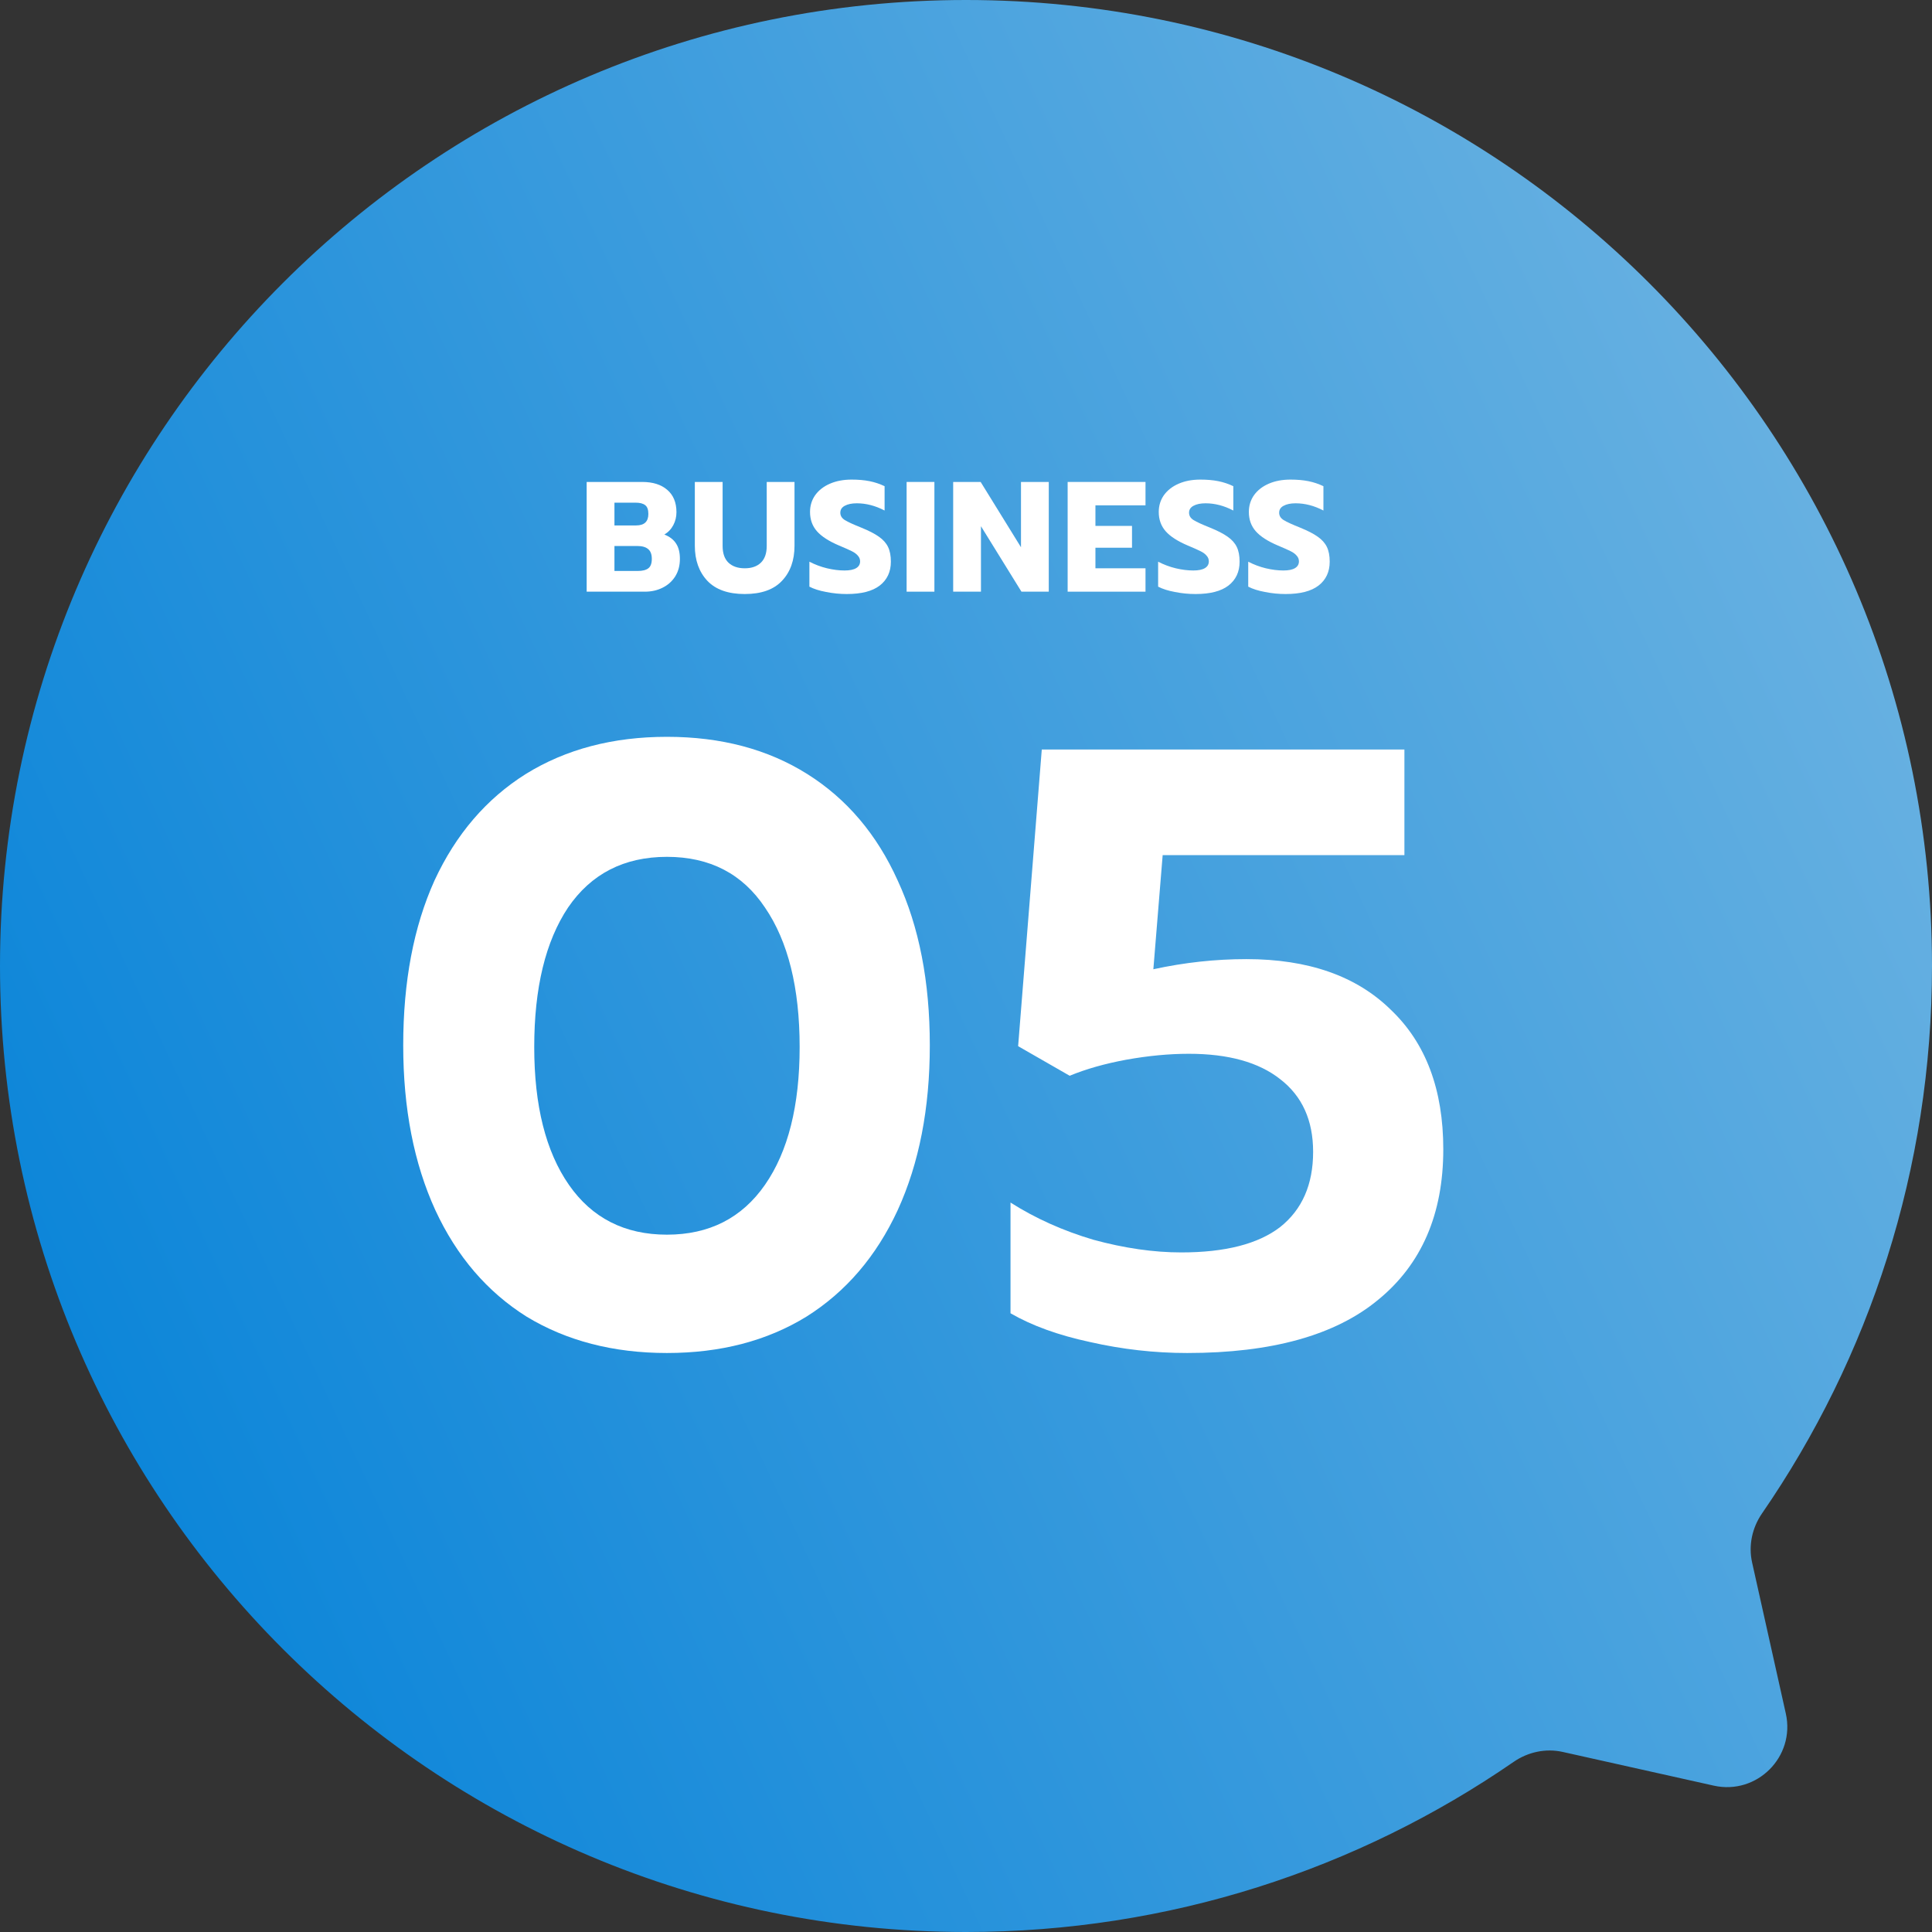
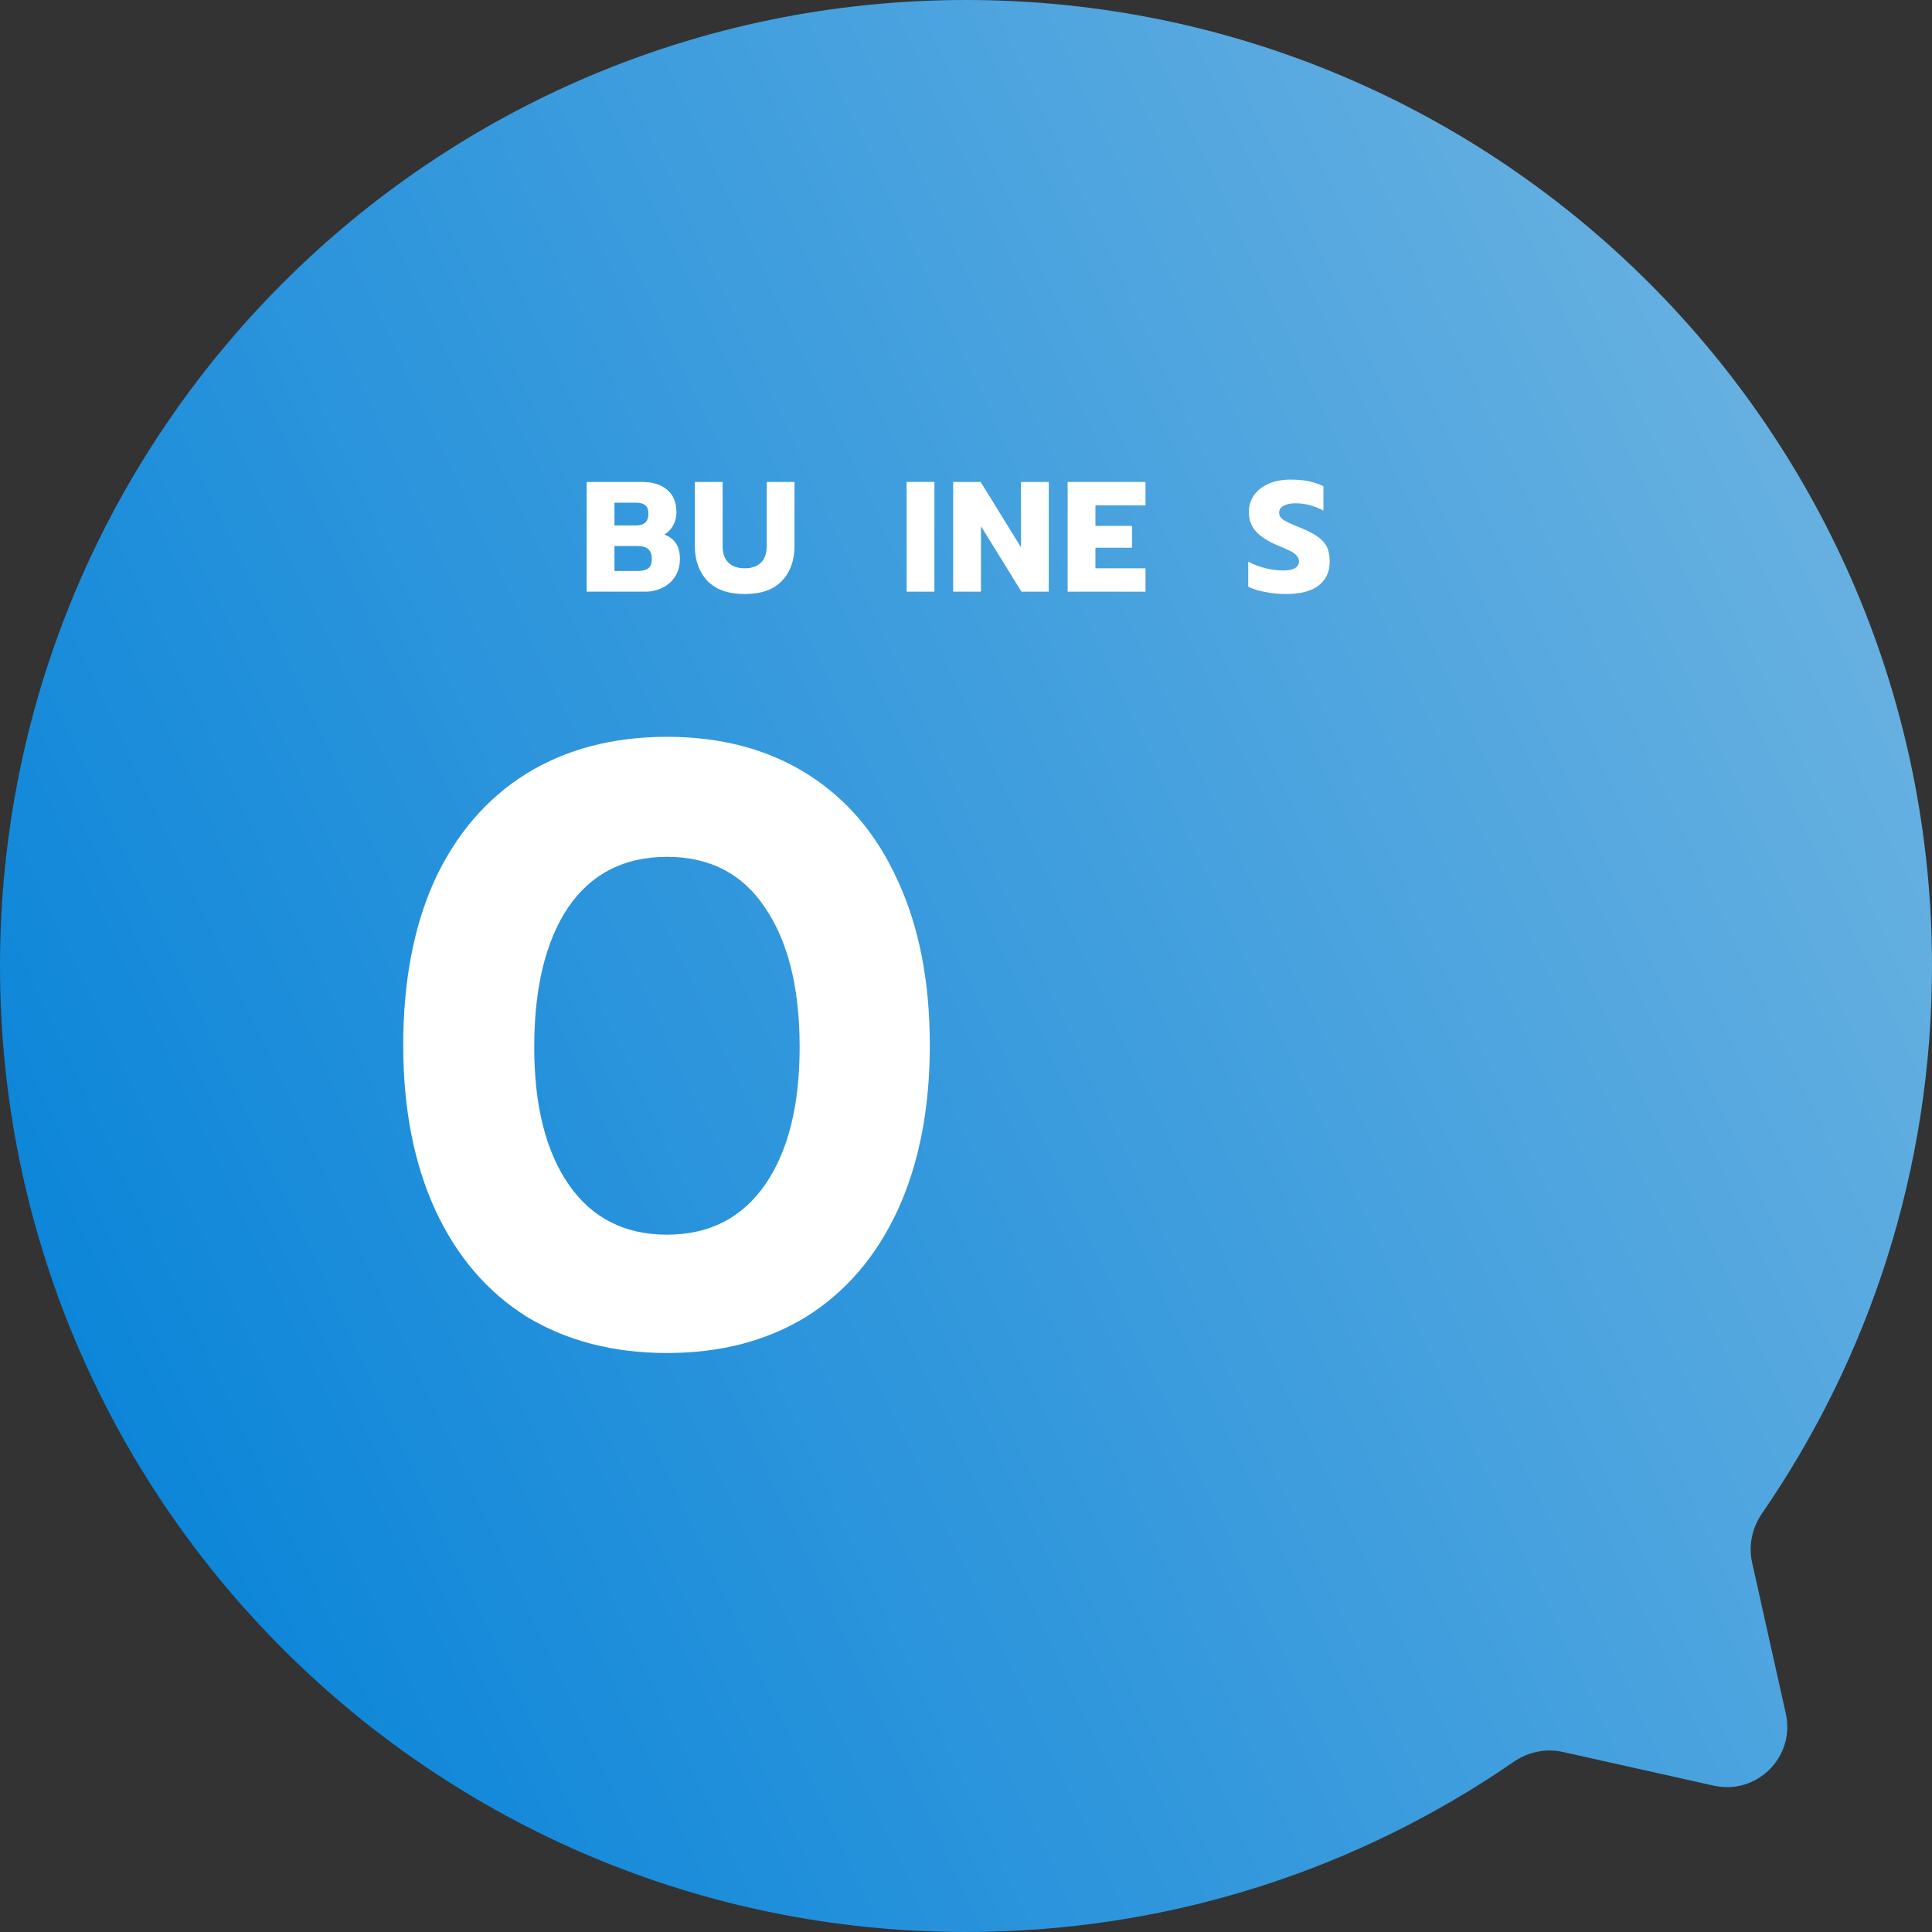
<svg xmlns="http://www.w3.org/2000/svg" width="160" height="160" viewBox="0 0 160 160" fill="none">
  <rect x="0" y="0" width="160" height="160" fill="#333333" stroke="none" />
  <path d="M145.102 129.4C144.788 127.994 145.103 126.526 145.92 125.34C154.801 112.453 160 96.834 160 80C160 35.817 124.183 0 80 0C35.817 0 0 35.817 0 80C0 124.183 35.817 160 80 160C96.842 160 112.468 154.796 125.358 145.908C126.545 145.09 128.013 144.774 129.42 145.088L141.925 147.879C145.501 148.677 148.692 145.486 147.894 141.91L145.102 129.4Z" fill="url(#paint0_linear_784_39871)" />
-   <path d="M98.317 112.05C95.61 112.05 92.927 111.746 90.266 111.14C87.653 110.58 85.46 109.786 83.686 108.76V99.59C85.74 100.896 88.026 101.923 90.546 102.67C93.113 103.37 95.54 103.72 97.826 103.72C101.467 103.72 104.197 103.02 106.017 101.62C107.837 100.173 108.747 98.097 108.747 95.39C108.747 92.776 107.837 90.77 106.017 89.37C104.243 87.97 101.723 87.27 98.457 87.27C96.823 87.27 95.097 87.433 93.276 87.76C91.503 88.087 89.94 88.53 88.587 89.09L84.317 86.64L86.276 62.07H116.307V70.82H96.287L95.516 80.27C98.083 79.71 100.65 79.43 103.217 79.43C108.35 79.43 112.34 80.83 115.187 83.63C118.08 86.383 119.527 90.233 119.527 95.18C119.527 100.546 117.73 104.7 114.137 107.64C110.59 110.58 105.317 112.05 98.317 112.05Z" fill="white" />
  <path d="M55.233 112.05C50.8 112.05 46.926 111.047 43.613 109.04C40.346 106.987 37.826 104.047 36.053 100.22C34.28 96.347 33.393 91.797 33.393 86.57C33.393 81.297 34.256 76.747 35.983 72.92C37.756 69.093 40.276 66.153 43.543 64.1C46.856 62.047 50.753 61.02 55.233 61.02C59.713 61.02 63.586 62.047 66.853 64.1C70.12 66.153 72.616 69.093 74.343 72.92C76.116 76.747 77.003 81.297 77.003 86.57C77.003 91.797 76.116 96.347 74.343 100.22C72.57 104.047 70.05 106.987 66.783 109.04C63.516 111.047 59.666 112.05 55.233 112.05ZM55.233 102.25C58.733 102.25 61.44 100.873 63.353 98.12C65.266 95.367 66.223 91.563 66.223 86.71C66.223 81.81 65.266 77.96 63.353 75.16C61.486 72.36 58.78 70.96 55.233 70.96C51.686 70.96 48.956 72.36 47.043 75.16C45.176 77.96 44.243 81.81 44.243 86.71C44.243 91.563 45.2 95.367 47.113 98.12C49.026 100.873 51.733 102.25 55.233 102.25Z" fill="white" />
  <path d="M106.467 49.195C105.895 49.195 105.327 49.138 104.764 49.026C104.2 48.922 103.737 48.774 103.373 48.584V46.517C103.841 46.759 104.326 46.941 104.829 47.063C105.34 47.184 105.825 47.245 106.285 47.245C106.709 47.245 107.03 47.18 107.247 47.05C107.463 46.92 107.572 46.733 107.572 46.491C107.572 46.309 107.511 46.153 107.39 46.023C107.277 45.884 107.108 45.758 106.883 45.646C106.657 45.533 106.306 45.377 105.83 45.178C104.989 44.822 104.378 44.428 103.997 43.995C103.615 43.561 103.425 43.028 103.425 42.396C103.425 41.876 103.568 41.412 103.854 41.005C104.148 40.597 104.556 40.281 105.076 40.056C105.596 39.83 106.194 39.718 106.87 39.718C107.424 39.718 107.918 39.761 108.352 39.848C108.785 39.934 109.201 40.073 109.6 40.264V42.279C108.837 41.88 108.07 41.681 107.299 41.681C106.883 41.681 106.549 41.75 106.298 41.889C106.055 42.019 105.934 42.209 105.934 42.461C105.934 42.712 106.059 42.916 106.311 43.072C106.562 43.228 107.026 43.44 107.702 43.709C108.317 43.96 108.794 44.207 109.132 44.45C109.478 44.692 109.73 44.974 109.886 45.295C110.042 45.615 110.12 46.023 110.12 46.517C110.12 47.357 109.812 48.016 109.197 48.493C108.59 48.961 107.68 49.195 106.467 49.195Z" fill="white" />
-   <path d="M99.005 49.195C98.433 49.195 97.865 49.138 97.302 49.026C96.739 48.922 96.275 48.774 95.911 48.584V46.517C96.379 46.759 96.865 46.941 97.367 47.063C97.879 47.184 98.364 47.245 98.823 47.245C99.248 47.245 99.569 47.18 99.785 47.05C100.002 46.92 100.11 46.733 100.11 46.491C100.11 46.309 100.049 46.153 99.928 46.023C99.816 45.884 99.647 45.758 99.421 45.646C99.196 45.533 98.845 45.377 98.368 45.178C97.528 44.822 96.916 44.428 96.535 43.995C96.154 43.561 95.963 43.028 95.963 42.396C95.963 41.876 96.106 41.412 96.392 41.005C96.687 40.597 97.094 40.281 97.614 40.056C98.134 39.83 98.732 39.718 99.408 39.718C99.963 39.718 100.457 39.761 100.89 39.848C101.323 39.934 101.739 40.073 102.138 40.264V42.279C101.375 41.88 100.608 41.681 99.837 41.681C99.421 41.681 99.088 41.75 98.836 41.889C98.594 42.019 98.472 42.209 98.472 42.461C98.472 42.712 98.598 42.916 98.849 43.072C99.1 43.228 99.564 43.44 100.24 43.709C100.855 43.96 101.332 44.207 101.67 44.45C102.017 44.692 102.268 44.974 102.424 45.295C102.58 45.615 102.658 46.023 102.658 46.517C102.658 47.357 102.35 48.016 101.735 48.493C101.128 48.961 100.218 49.195 99.005 49.195Z" fill="white" />
  <path d="M88.418 39.913H94.866V41.85H90.719V43.553H93.748V45.36H90.719V47.063H94.866V49H88.418V39.913Z" fill="white" />
  <path d="M78.938 39.913H81.213L84.554 45.321V39.913H86.855V49H84.593L81.239 43.579V49H78.938V39.913Z" fill="white" />
  <path d="M75.082 39.913H77.383V49H75.082V39.913Z" fill="white" />
-   <path d="M70.125 49.195C69.553 49.195 68.985 49.138 68.422 49.026C67.858 48.922 67.395 48.774 67.031 48.584V46.517C67.499 46.759 67.984 46.941 68.487 47.063C68.998 47.184 69.483 47.245 69.943 47.245C70.367 47.245 70.688 47.18 70.905 47.05C71.121 46.92 71.23 46.733 71.23 46.491C71.23 46.309 71.169 46.153 71.048 46.023C70.935 45.884 70.766 45.758 70.541 45.646C70.315 45.533 69.964 45.377 69.488 45.178C68.647 44.822 68.036 44.428 67.655 43.995C67.273 43.561 67.083 43.028 67.083 42.396C67.083 41.876 67.226 41.412 67.512 41.005C67.806 40.597 68.214 40.281 68.734 40.056C69.254 39.83 69.852 39.718 70.528 39.718C71.082 39.718 71.576 39.761 72.01 39.848C72.443 39.934 72.859 40.073 73.258 40.264V42.279C72.495 41.88 71.728 41.681 70.957 41.681C70.541 41.681 70.207 41.75 69.956 41.889C69.713 42.019 69.592 42.209 69.592 42.461C69.592 42.712 69.717 42.916 69.969 43.072C70.22 43.228 70.684 43.44 71.36 43.709C71.975 43.96 72.452 44.207 72.79 44.45C73.136 44.692 73.388 44.974 73.544 45.295C73.7 45.615 73.778 46.023 73.778 46.517C73.778 47.357 73.47 48.016 72.855 48.493C72.248 48.961 71.338 49.195 70.125 49.195Z" fill="white" />
  <path d="M61.677 49.195C60.308 49.195 59.276 48.831 58.583 48.103C57.89 47.366 57.543 46.395 57.543 45.191V39.913H59.844V45.217C59.844 45.823 60.004 46.283 60.325 46.595C60.654 46.907 61.105 47.063 61.677 47.063C62.249 47.063 62.695 46.907 63.016 46.595C63.337 46.283 63.497 45.823 63.497 45.217V39.913H65.798V45.191C65.798 46.404 65.451 47.375 64.758 48.103C64.073 48.831 63.046 49.195 61.677 49.195Z" fill="white" />
  <path d="M48.585 39.913H53.187C54.062 39.913 54.751 40.129 55.254 40.563C55.765 40.996 56.021 41.616 56.021 42.422C56.021 42.803 55.934 43.158 55.761 43.488C55.588 43.817 55.341 44.077 55.02 44.268C55.462 44.441 55.787 44.692 55.995 45.022C56.203 45.342 56.307 45.763 56.307 46.283C56.307 46.837 56.177 47.323 55.917 47.739C55.657 48.146 55.306 48.458 54.864 48.675C54.431 48.891 53.945 49 53.408 49H48.585V39.913ZM52.68 43.514C53.356 43.514 53.694 43.197 53.694 42.565C53.694 42.209 53.607 41.967 53.434 41.837C53.261 41.698 52.996 41.629 52.641 41.629H50.886V43.514H52.68ZM52.823 47.284C53.213 47.284 53.503 47.21 53.694 47.063C53.885 46.915 53.98 46.655 53.98 46.283C53.98 45.91 53.88 45.641 53.681 45.477C53.482 45.303 53.178 45.217 52.771 45.217H50.886V47.284H52.823Z" fill="white" />
  <defs>
    <linearGradient id="paint0_linear_784_39871" x1="152.499" y1="47.498" x2="7.999" y2="114.998" gradientUnits="userSpaceOnUse">
      <stop stop-color="#66B0E1" />
      <stop offset="1" stop-color="#0D86D9" />
    </linearGradient>
  </defs>
</svg>